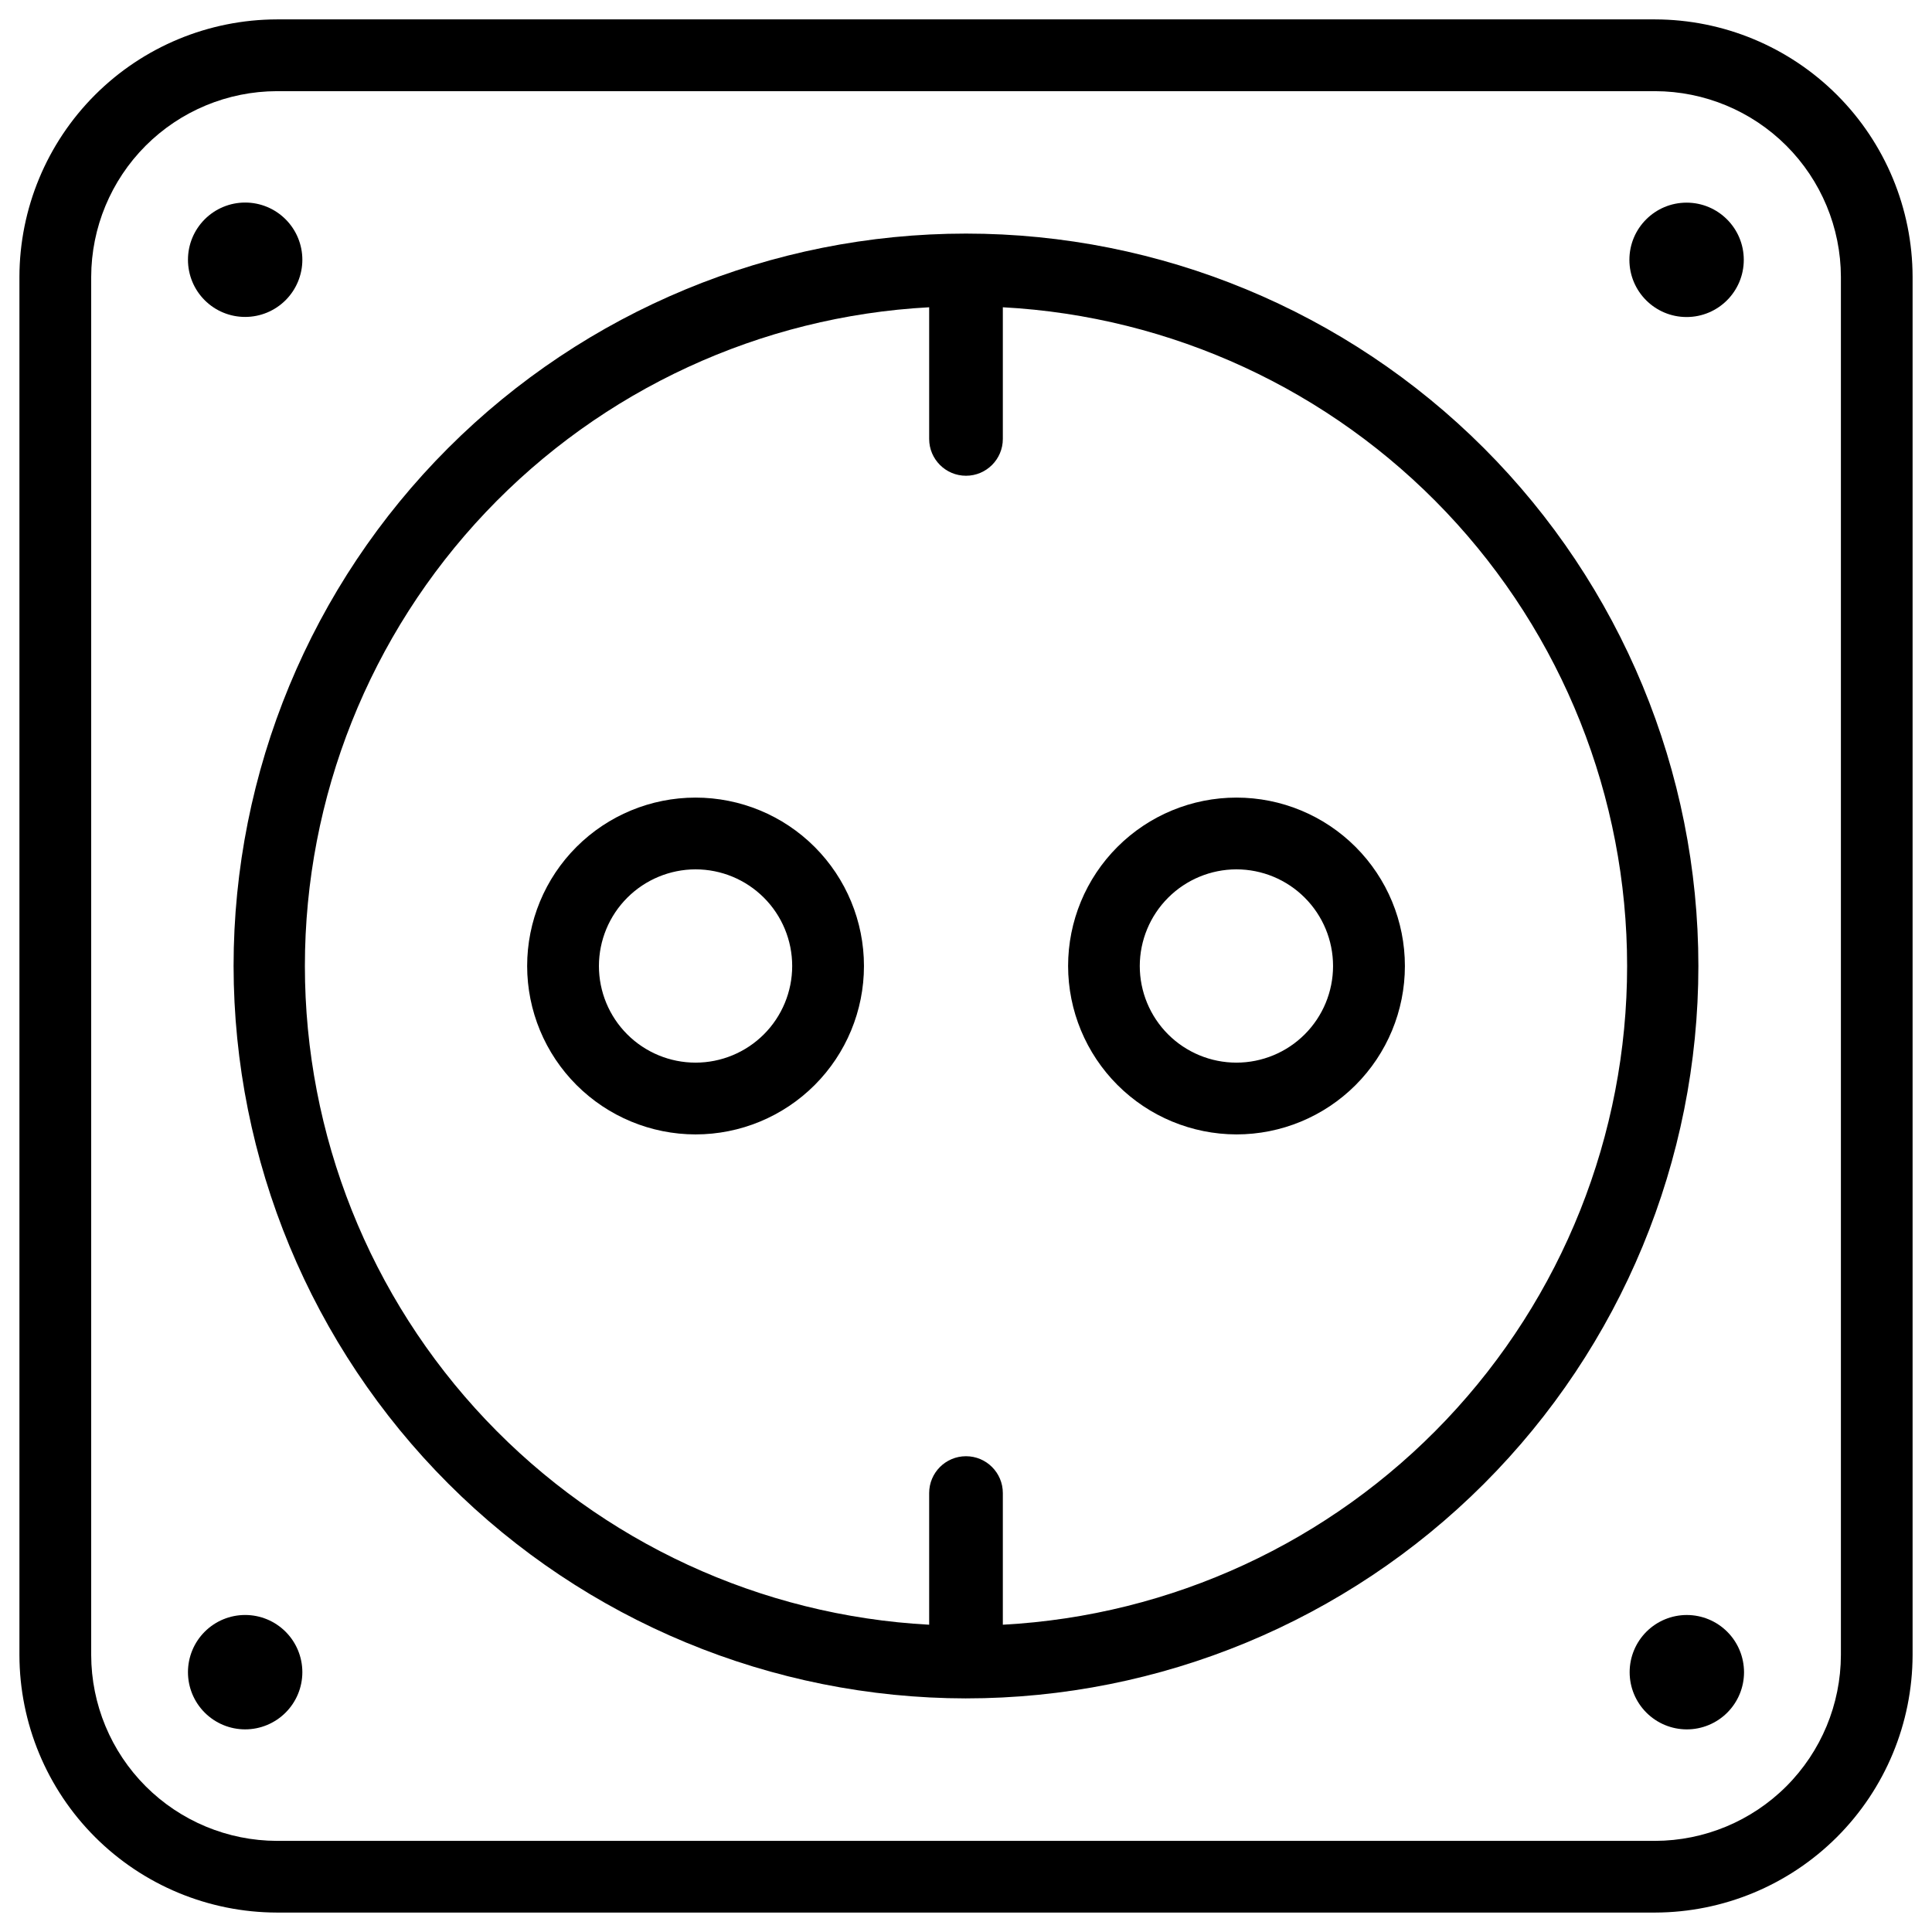
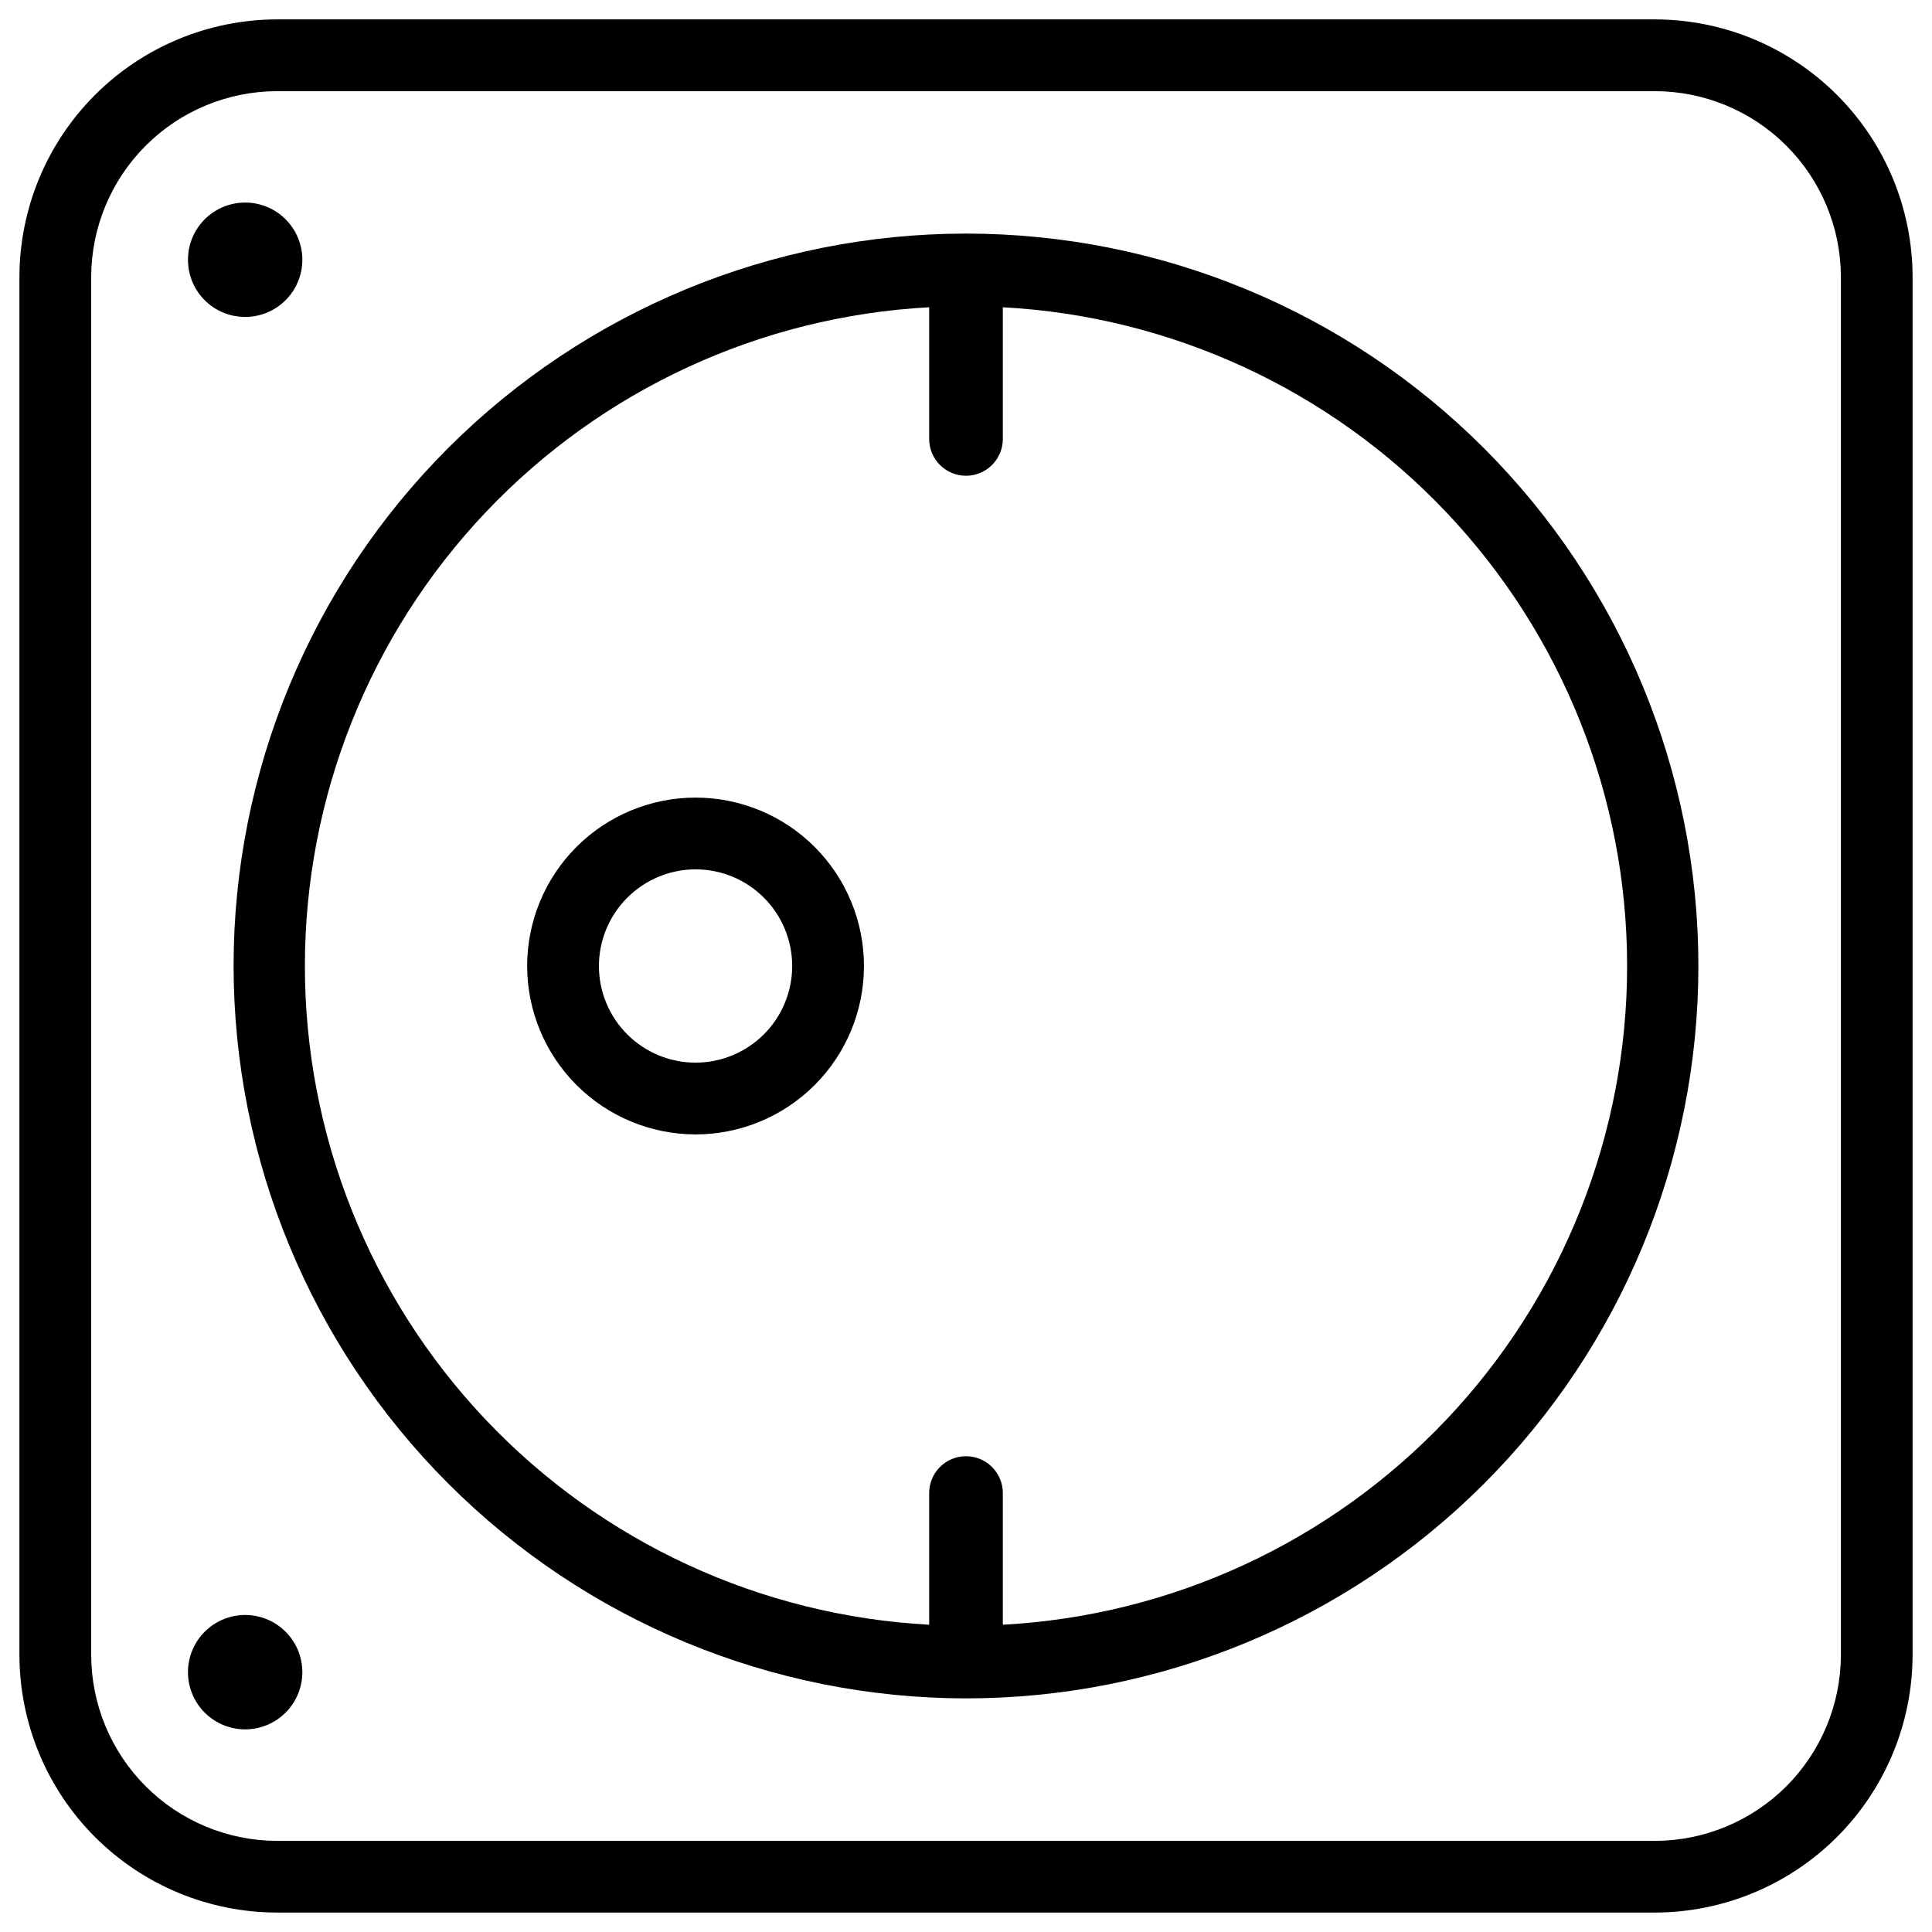
<svg xmlns="http://www.w3.org/2000/svg" fill="#000000" width="800px" height="800px" version="1.1" viewBox="144 144 512 512">
  <g>
    <path d="m582.63 149.14h-365.26c-18.082 0.039-35.414 7.238-48.199 20.023-12.785 12.785-19.984 30.117-20.023 48.199v365.26c0.039 18.082 7.238 35.414 20.023 48.199 12.785 12.785 30.117 19.988 48.199 20.027h365.26c18.082-0.047 35.41-7.25 48.195-20.031 12.781-12.785 19.984-30.113 20.031-48.195v-365.26c-0.039-18.082-7.242-35.414-20.027-48.199-12.785-12.785-30.117-19.984-48.199-20.023zm-365.26 19.02h365.26c13.043 0.031 25.539 5.227 34.766 14.445 9.223 9.219 14.422 21.715 14.461 34.758v365.26c-0.039 13.043-5.238 25.543-14.461 34.766-9.223 9.223-21.723 14.422-34.766 14.461h-365.26c-13.043-0.039-25.539-5.238-34.758-14.461-9.219-9.227-14.414-21.723-14.445-34.766v-365.26c0.031-13.039 5.227-25.535 14.445-34.758 9.223-9.219 21.719-14.414 34.758-14.445z" />
    <path d="m400 594.09c51.477 0 100.84-20.449 137.24-56.848 36.398-36.398 56.848-85.766 56.848-137.24s-20.449-100.85-56.848-137.25c-36.398-36.398-85.766-56.848-137.24-56.848s-100.85 20.449-137.25 56.848c-36.398 36.398-56.848 85.77-56.848 137.25 0.055 51.457 20.523 100.79 56.91 137.18 36.387 36.391 85.723 56.855 137.18 56.91zm-9.762-368.66v34.887c0 5.391 4.371 9.762 9.762 9.762s9.762-4.371 9.762-9.762v-34.887c44.676 2.398 86.73 21.84 117.51 54.312 30.777 32.477 47.93 75.516 47.93 120.26 0 44.738-17.152 87.777-47.93 120.25-30.777 32.473-72.832 51.914-117.51 54.316v-34.891c0-5.391-4.371-9.762-9.762-9.762s-9.762 4.371-9.762 9.762v34.891c-44.68-2.402-86.734-21.844-117.51-54.316-30.777-32.477-47.93-75.516-47.93-120.25 0-44.742 17.152-87.781 47.93-120.26 30.777-32.473 72.832-51.914 117.51-54.312z" />
    <path d="m328.33 444.63c11.836 0 23.188-4.703 31.559-13.074 8.367-8.367 13.07-19.719 13.07-31.555s-4.703-23.191-13.07-31.559c-8.371-8.371-19.723-13.07-31.559-13.07-11.836 0-23.188 4.699-31.559 13.07-8.367 8.367-13.07 19.723-13.07 31.559 0.012 11.832 4.715 23.176 13.082 31.543 8.367 8.367 19.715 13.074 31.547 13.086zm0-70.238v-0.004c6.793 0 13.305 2.699 18.109 7.504 4.801 4.801 7.5 11.316 7.5 18.109 0 6.789-2.699 13.305-7.5 18.109-4.805 4.801-11.316 7.5-18.109 7.5s-13.309-2.699-18.109-7.5c-4.805-4.805-7.5-11.32-7.5-18.109 0.008-6.789 2.711-13.297 7.512-18.098 4.801-4.801 11.309-7.504 18.098-7.516z" />
-     <path d="m471.66 444.63c11.84 0.004 23.195-4.691 31.566-13.059 8.375-8.367 13.082-19.719 13.086-31.559 0.004-11.836-4.695-23.191-13.066-31.562-8.367-8.375-19.719-13.078-31.555-13.078-11.84-0.004-23.191 4.699-31.562 13.066-8.371 8.371-13.074 19.723-13.074 31.562 0.016 11.824 4.719 23.164 13.082 31.531 8.359 8.363 19.695 13.074 31.523 13.098zm0-70.238v-0.004c6.793 0 13.309 2.699 18.109 7.504 4.805 4.801 7.504 11.316 7.504 18.109 0 6.789-2.699 13.305-7.504 18.109-4.801 4.801-11.316 7.5-18.109 7.5-6.789 0-13.305-2.699-18.109-7.5-4.801-4.805-7.5-11.32-7.5-18.109 0.012-6.789 2.715-13.297 7.516-18.098 4.797-4.801 11.305-7.504 18.094-7.516z" />
    <path d="m208.97 227.99c4.019 0 7.875-1.598 10.719-4.441 2.84-2.844 4.438-6.699 4.438-10.719-0.004-4.023-1.602-7.879-4.449-10.719-2.844-2.844-6.703-4.438-10.723-4.434-4.019 0.004-7.875 1.605-10.715 4.453-2.84 2.848-4.434 6.703-4.426 10.727 0 4.016 1.594 7.871 4.438 10.707 2.844 2.84 6.699 4.434 10.719 4.426z" />
-     <path d="m606.12 212.86c0 8.371-6.789 15.156-15.156 15.156-8.371 0-15.156-6.785-15.156-15.156 0-8.371 6.785-15.156 15.156-15.156 8.367 0 15.156 6.785 15.156 15.156" />
-     <path d="m591.03 571.99c-4.019 0-7.875 1.594-10.719 4.438-2.84 2.844-4.438 6.699-4.438 10.719s1.598 7.871 4.438 10.715c2.844 2.844 6.699 4.441 10.719 4.441 4.019 0 7.875-1.598 10.715-4.441 2.844-2.844 4.441-6.695 4.441-10.715-0.008-4.019-1.605-7.871-4.445-10.711-2.844-2.844-6.695-4.441-10.711-4.445z" />
    <path d="m208.97 602.3c4.019 0 7.871-1.598 10.715-4.441s4.441-6.695 4.441-10.715-1.598-7.875-4.441-10.719-6.695-4.438-10.715-4.438c-4.023 0-7.875 1.594-10.719 4.438s-4.438 6.699-4.438 10.719 1.594 7.871 4.438 10.715 6.695 4.441 10.719 4.441z" />
  </g>
</svg>